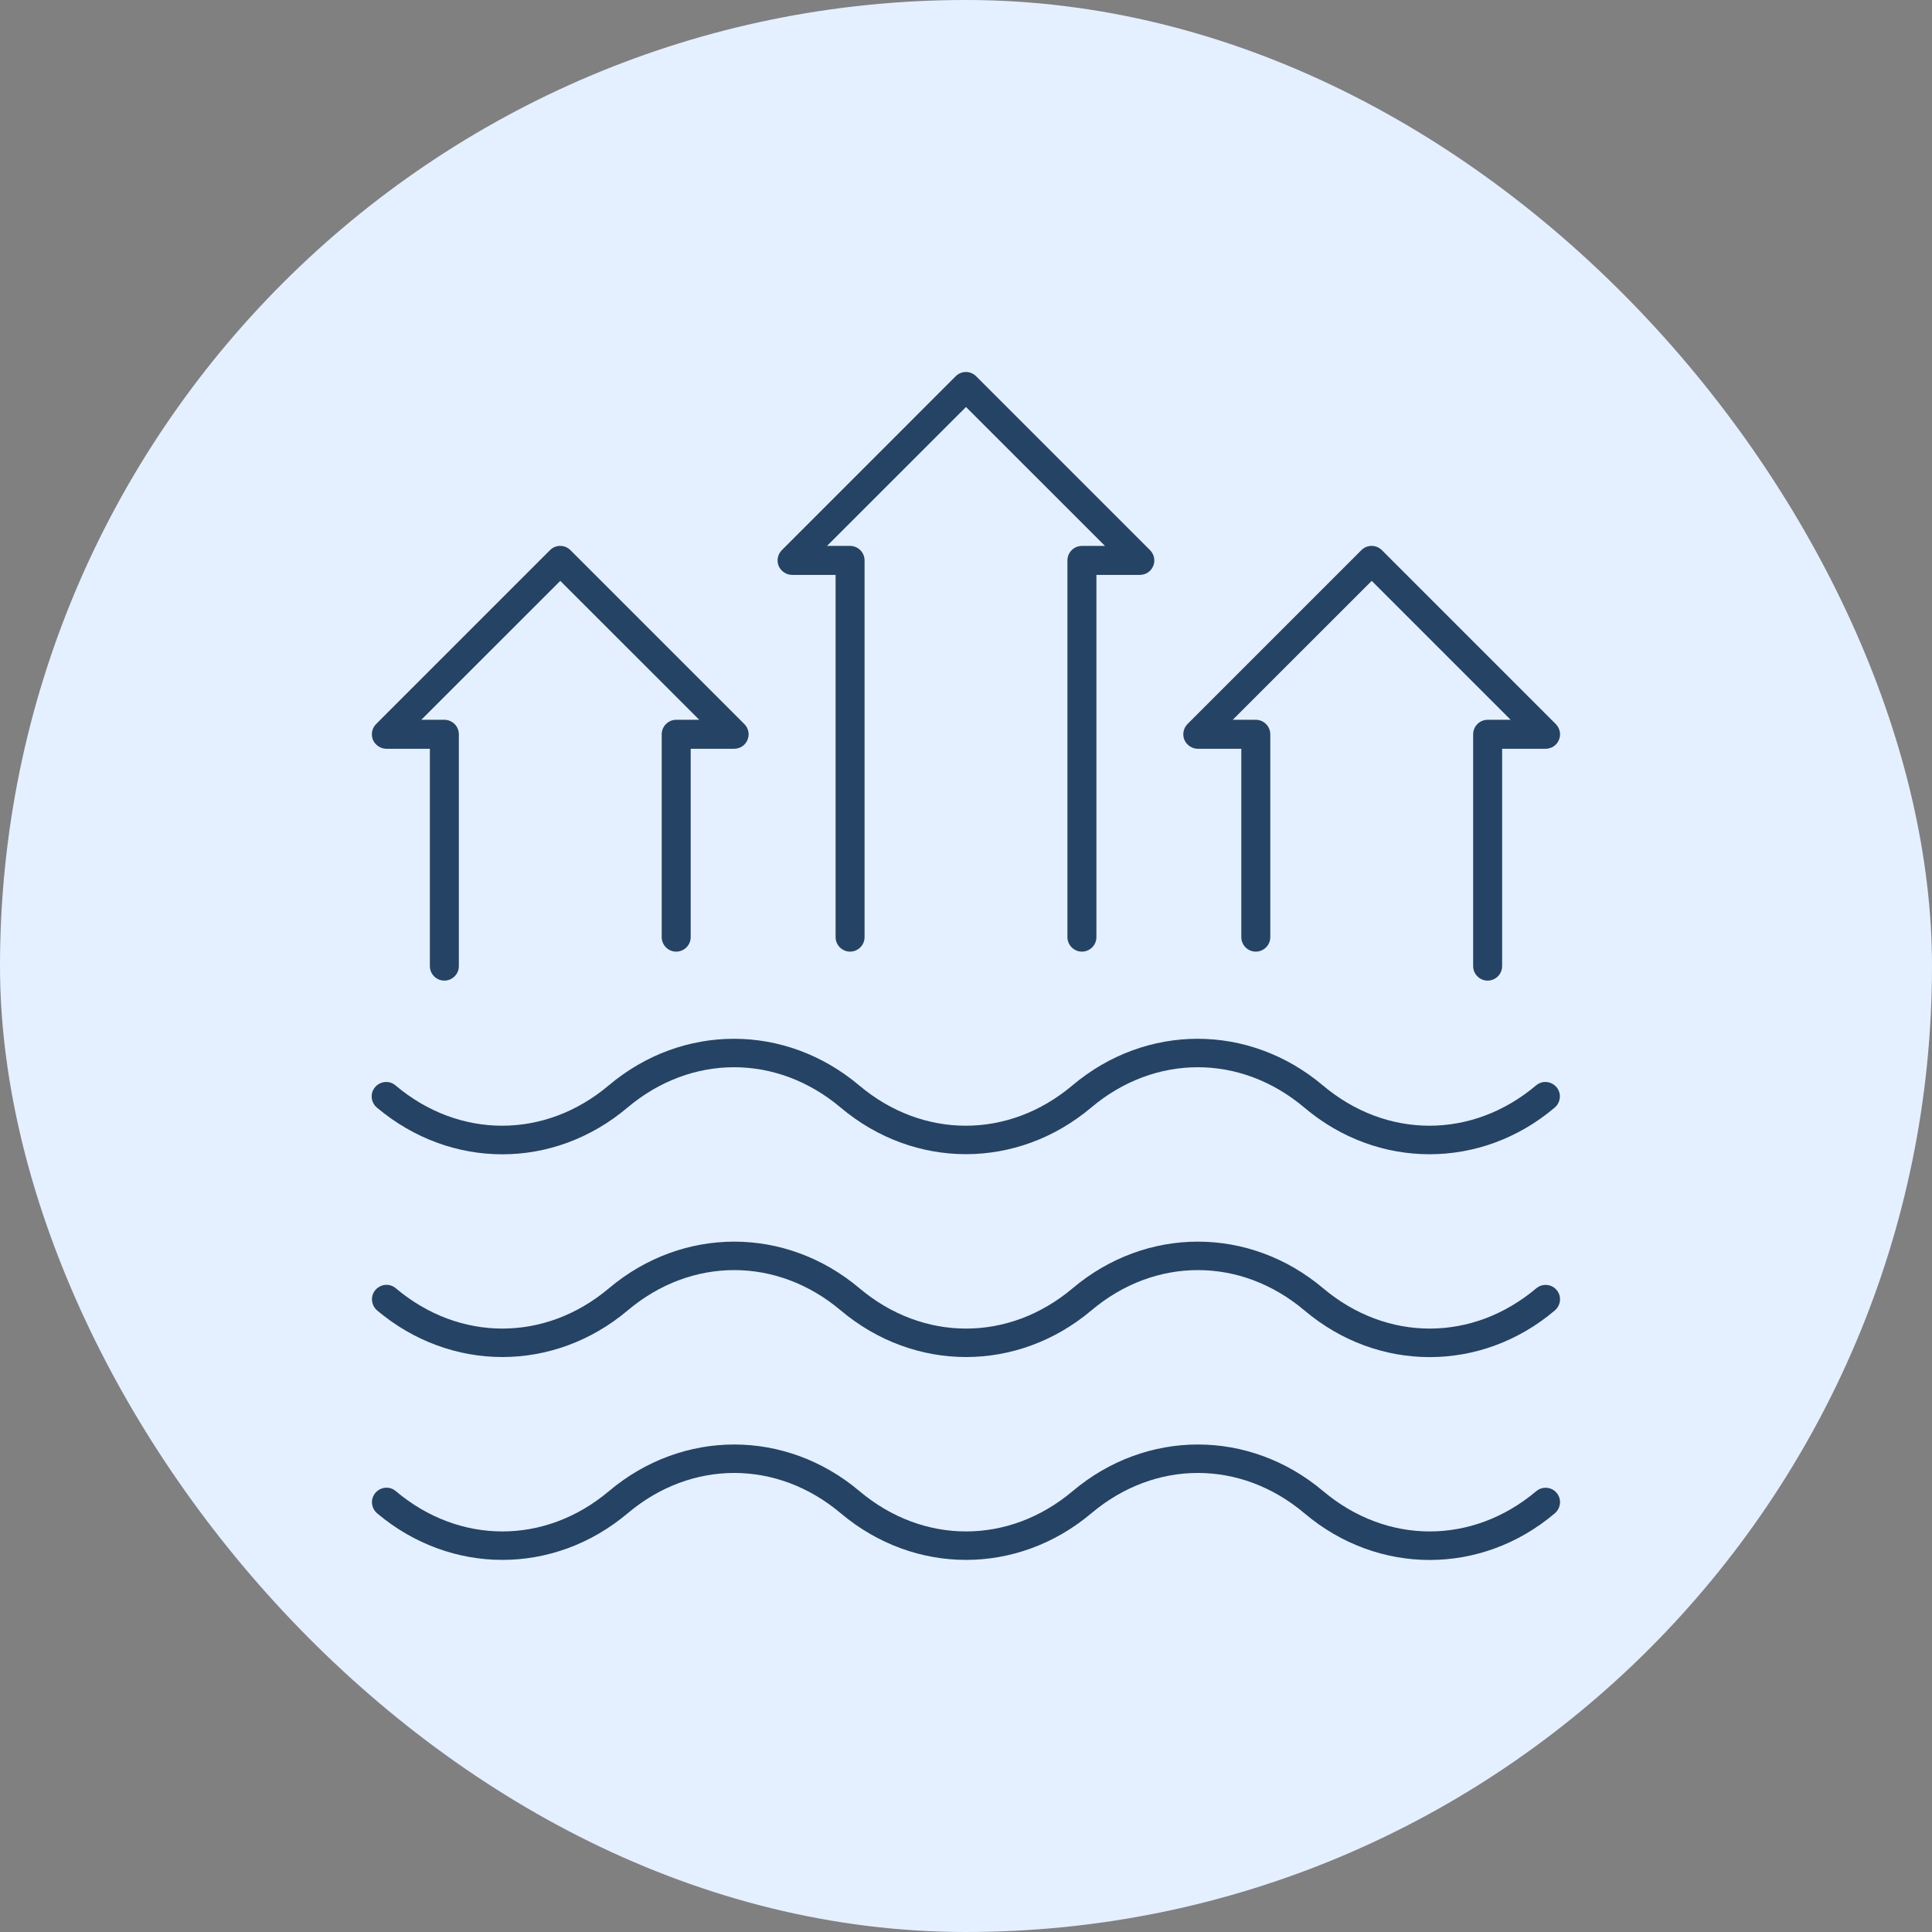
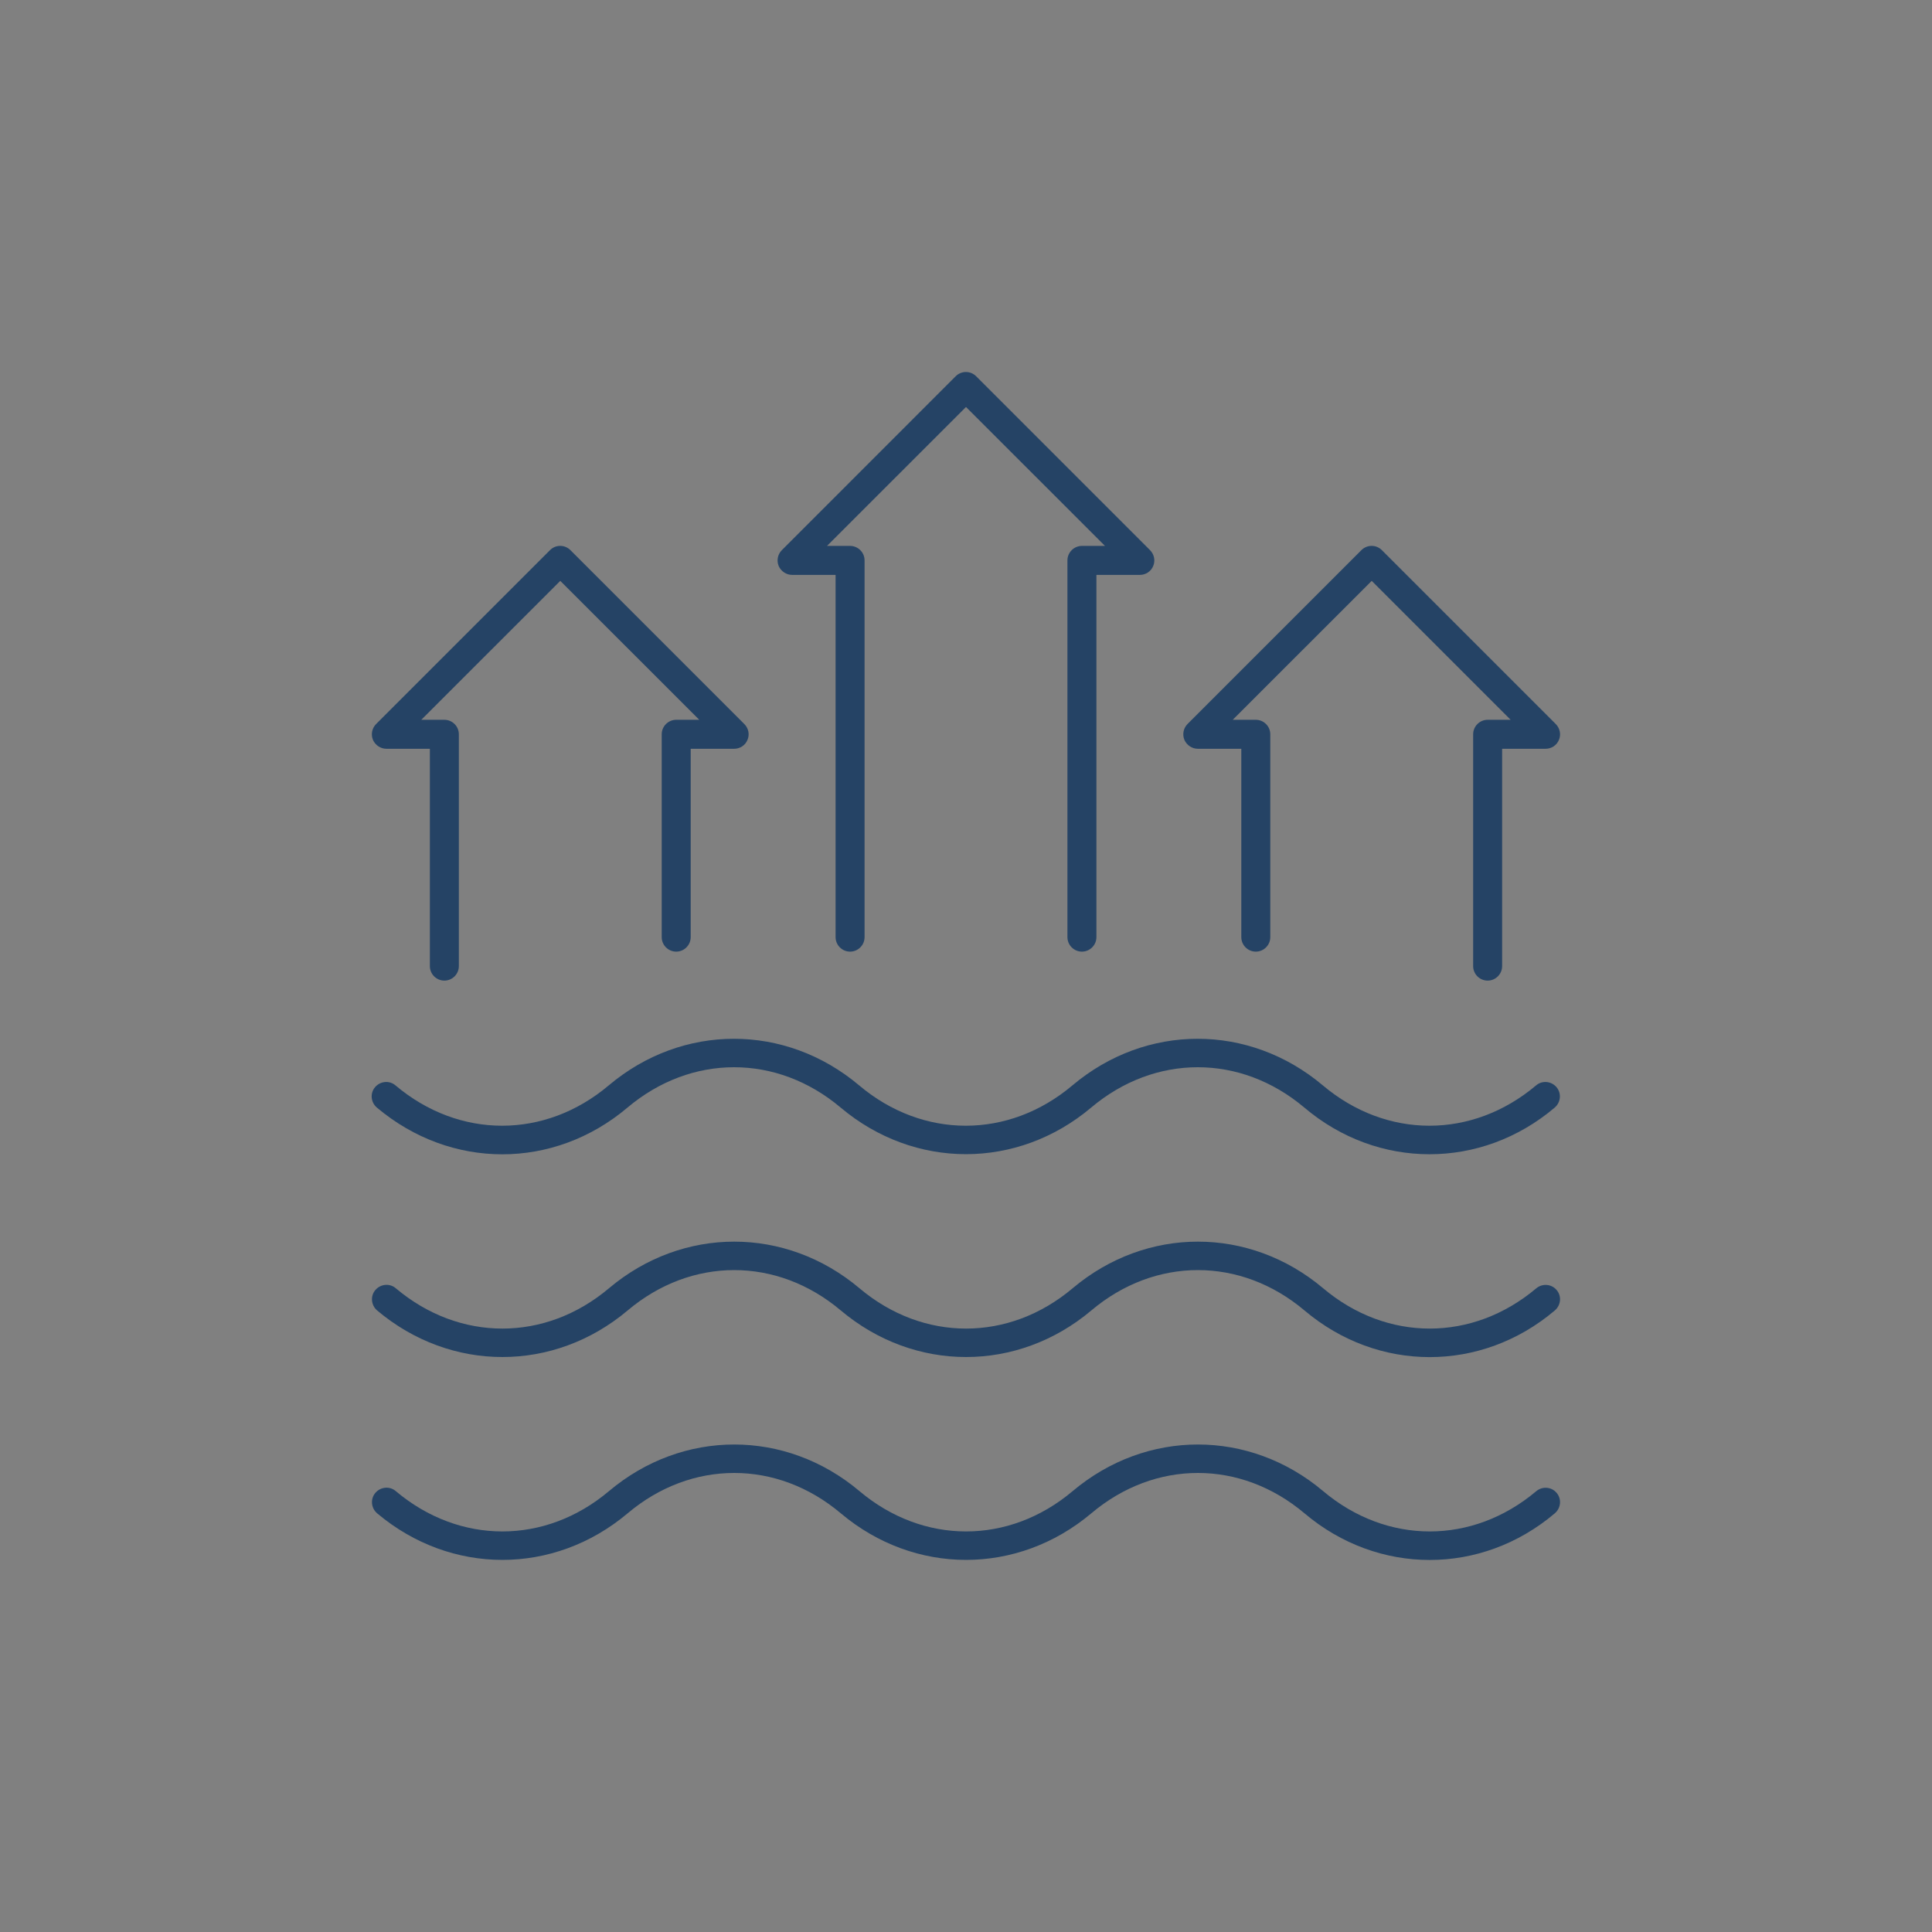
<svg xmlns="http://www.w3.org/2000/svg" width="32" height="32" viewBox="0 0 32 32" fill="none">
  <rect x="0" y="0" width="32" height="32" fill="#808080" stroke="none" />
-   <rect width="32" height="32" rx="16" fill="#E4F0FF" />
  <path d="M25.782 21.366C25.869 21.467 25.854 21.618 25.753 21.705C25.144 22.221 24.412 22.478 23.68 22.478C22.948 22.478 22.216 22.221 21.606 21.705C20.55 20.814 19.132 20.814 18.076 21.705C16.854 22.734 15.148 22.734 13.926 21.705C12.87 20.814 11.452 20.814 10.396 21.705C9.174 22.734 7.468 22.734 6.246 21.705C6.146 21.618 6.131 21.467 6.218 21.366C6.304 21.266 6.455 21.251 6.556 21.338C7.612 22.228 9.03 22.228 10.086 21.338C11.308 20.308 13.014 20.308 14.236 21.338C15.292 22.228 16.71 22.228 17.766 21.338C18.988 20.308 20.694 20.308 21.916 21.338C22.972 22.228 24.39 22.228 25.446 21.338C25.547 21.254 25.698 21.266 25.782 21.366ZM10.393 18.345C11.45 17.454 12.868 17.454 13.924 18.345C15.146 19.374 16.852 19.374 18.073 18.345C19.13 17.454 20.548 17.454 21.604 18.345C22.213 18.861 22.945 19.118 23.677 19.118C24.41 19.118 25.142 18.861 25.751 18.345C25.852 18.258 25.866 18.107 25.78 18.006C25.694 17.906 25.542 17.891 25.442 17.978C24.386 18.868 22.967 18.868 21.911 17.978C20.689 16.948 18.983 16.948 17.762 17.978C16.706 18.868 15.287 18.868 14.231 17.978C13.009 16.948 11.303 16.948 10.082 17.978C9.026 18.868 7.607 18.868 6.551 17.978C6.45 17.891 6.299 17.906 6.213 18.006C6.126 18.107 6.141 18.258 6.242 18.345C7.468 19.377 9.172 19.377 10.393 18.345ZM25.446 24.698C24.39 25.588 22.972 25.588 21.916 24.698C20.694 23.668 18.988 23.668 17.766 24.698C16.71 25.588 15.292 25.588 14.236 24.698C13.014 23.668 11.308 23.668 10.086 24.698C9.03 25.588 7.612 25.588 6.556 24.698C6.455 24.611 6.304 24.626 6.218 24.726C6.131 24.827 6.146 24.978 6.246 25.065C7.468 26.094 9.174 26.094 10.396 25.065C11.452 24.174 12.87 24.174 13.926 25.065C15.148 26.094 16.854 26.094 18.076 25.065C19.132 24.174 20.55 24.174 21.606 25.065C22.216 25.581 22.948 25.838 23.68 25.838C24.412 25.838 25.144 25.581 25.753 25.065C25.854 24.978 25.869 24.827 25.782 24.726C25.698 24.626 25.547 24.614 25.446 24.698ZM13.12 9.522H13.84V15.522C13.84 15.654 13.948 15.762 14.08 15.762C14.212 15.762 14.32 15.654 14.32 15.522V9.282C14.32 9.15 14.212 9.042 14.08 9.042H13.698L16 6.741L18.302 9.042H17.92C17.788 9.042 17.68 9.15 17.68 9.282V15.522C17.68 15.654 17.788 15.762 17.92 15.762C18.052 15.762 18.16 15.654 18.16 15.522V9.522H18.88C18.976 9.522 19.065 9.465 19.101 9.374C19.139 9.285 19.117 9.182 19.048 9.112L16.168 6.232C16.074 6.138 15.923 6.138 15.829 6.232L12.95 9.112C12.88 9.182 12.861 9.285 12.897 9.374C12.935 9.462 13.024 9.522 13.12 9.522ZM6.4 12.402H7.12V16.002C7.12 16.134 7.228 16.242 7.36 16.242C7.492 16.242 7.6 16.134 7.6 16.002V12.162C7.6 12.03 7.492 11.922 7.36 11.922H6.978L9.28 9.621L11.582 11.922H11.2C11.068 11.922 10.96 12.03 10.96 12.162V15.522C10.96 15.654 11.068 15.762 11.2 15.762C11.332 15.762 11.44 15.654 11.44 15.522V12.402H12.16C12.256 12.402 12.345 12.345 12.381 12.254C12.419 12.165 12.398 12.062 12.328 11.992L9.448 9.112C9.354 9.018 9.203 9.018 9.11 9.112L6.23 11.992C6.16 12.062 6.141 12.165 6.177 12.254C6.215 12.342 6.304 12.402 6.4 12.402ZM19.84 12.402H20.56V15.522C20.56 15.654 20.668 15.762 20.8 15.762C20.932 15.762 21.04 15.654 21.04 15.522V12.162C21.04 12.03 20.932 11.922 20.8 11.922H20.418L22.72 9.621L25.021 11.922H24.64C24.508 11.922 24.4 12.03 24.4 12.162V16.002C24.4 16.134 24.508 16.242 24.64 16.242C24.772 16.242 24.88 16.134 24.88 16.002V12.402H25.6C25.696 12.402 25.785 12.345 25.821 12.254C25.859 12.165 25.837 12.062 25.768 11.992L22.888 9.112C22.794 9.018 22.643 9.018 22.549 9.112L19.669 11.992C19.6 12.062 19.581 12.165 19.617 12.254C19.655 12.342 19.744 12.402 19.84 12.402Z" fill="#254365" />
</svg>